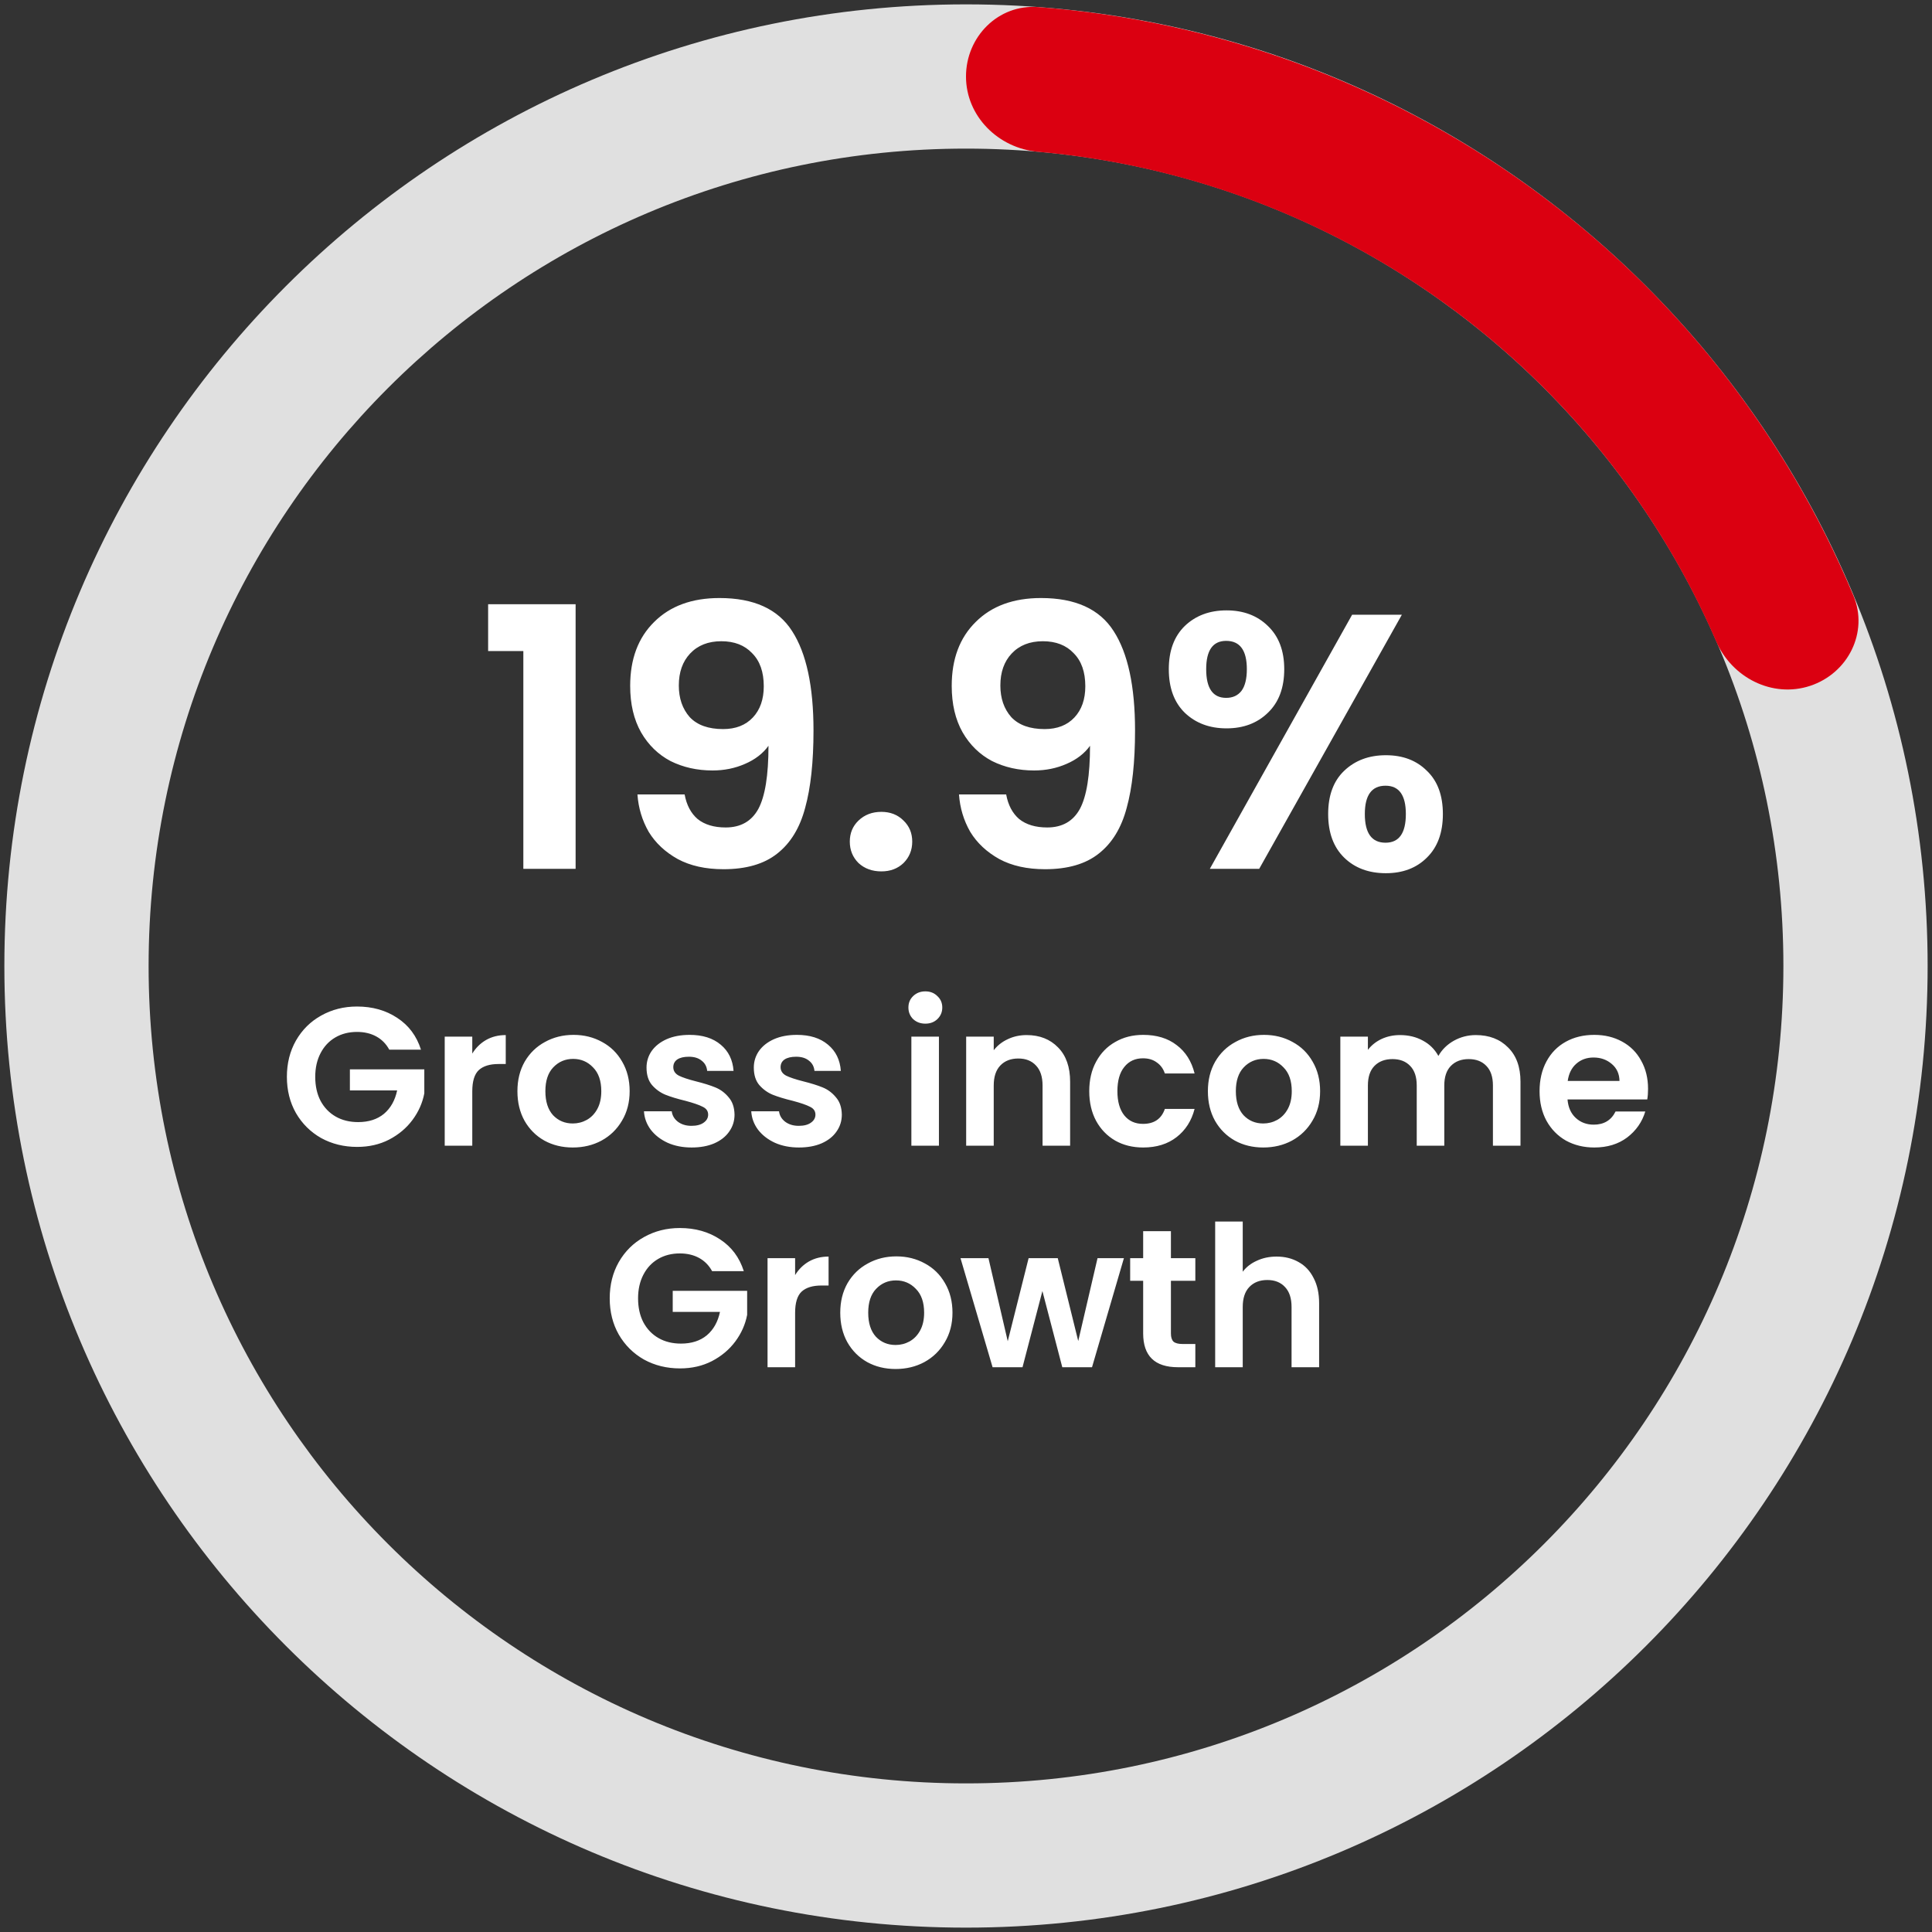
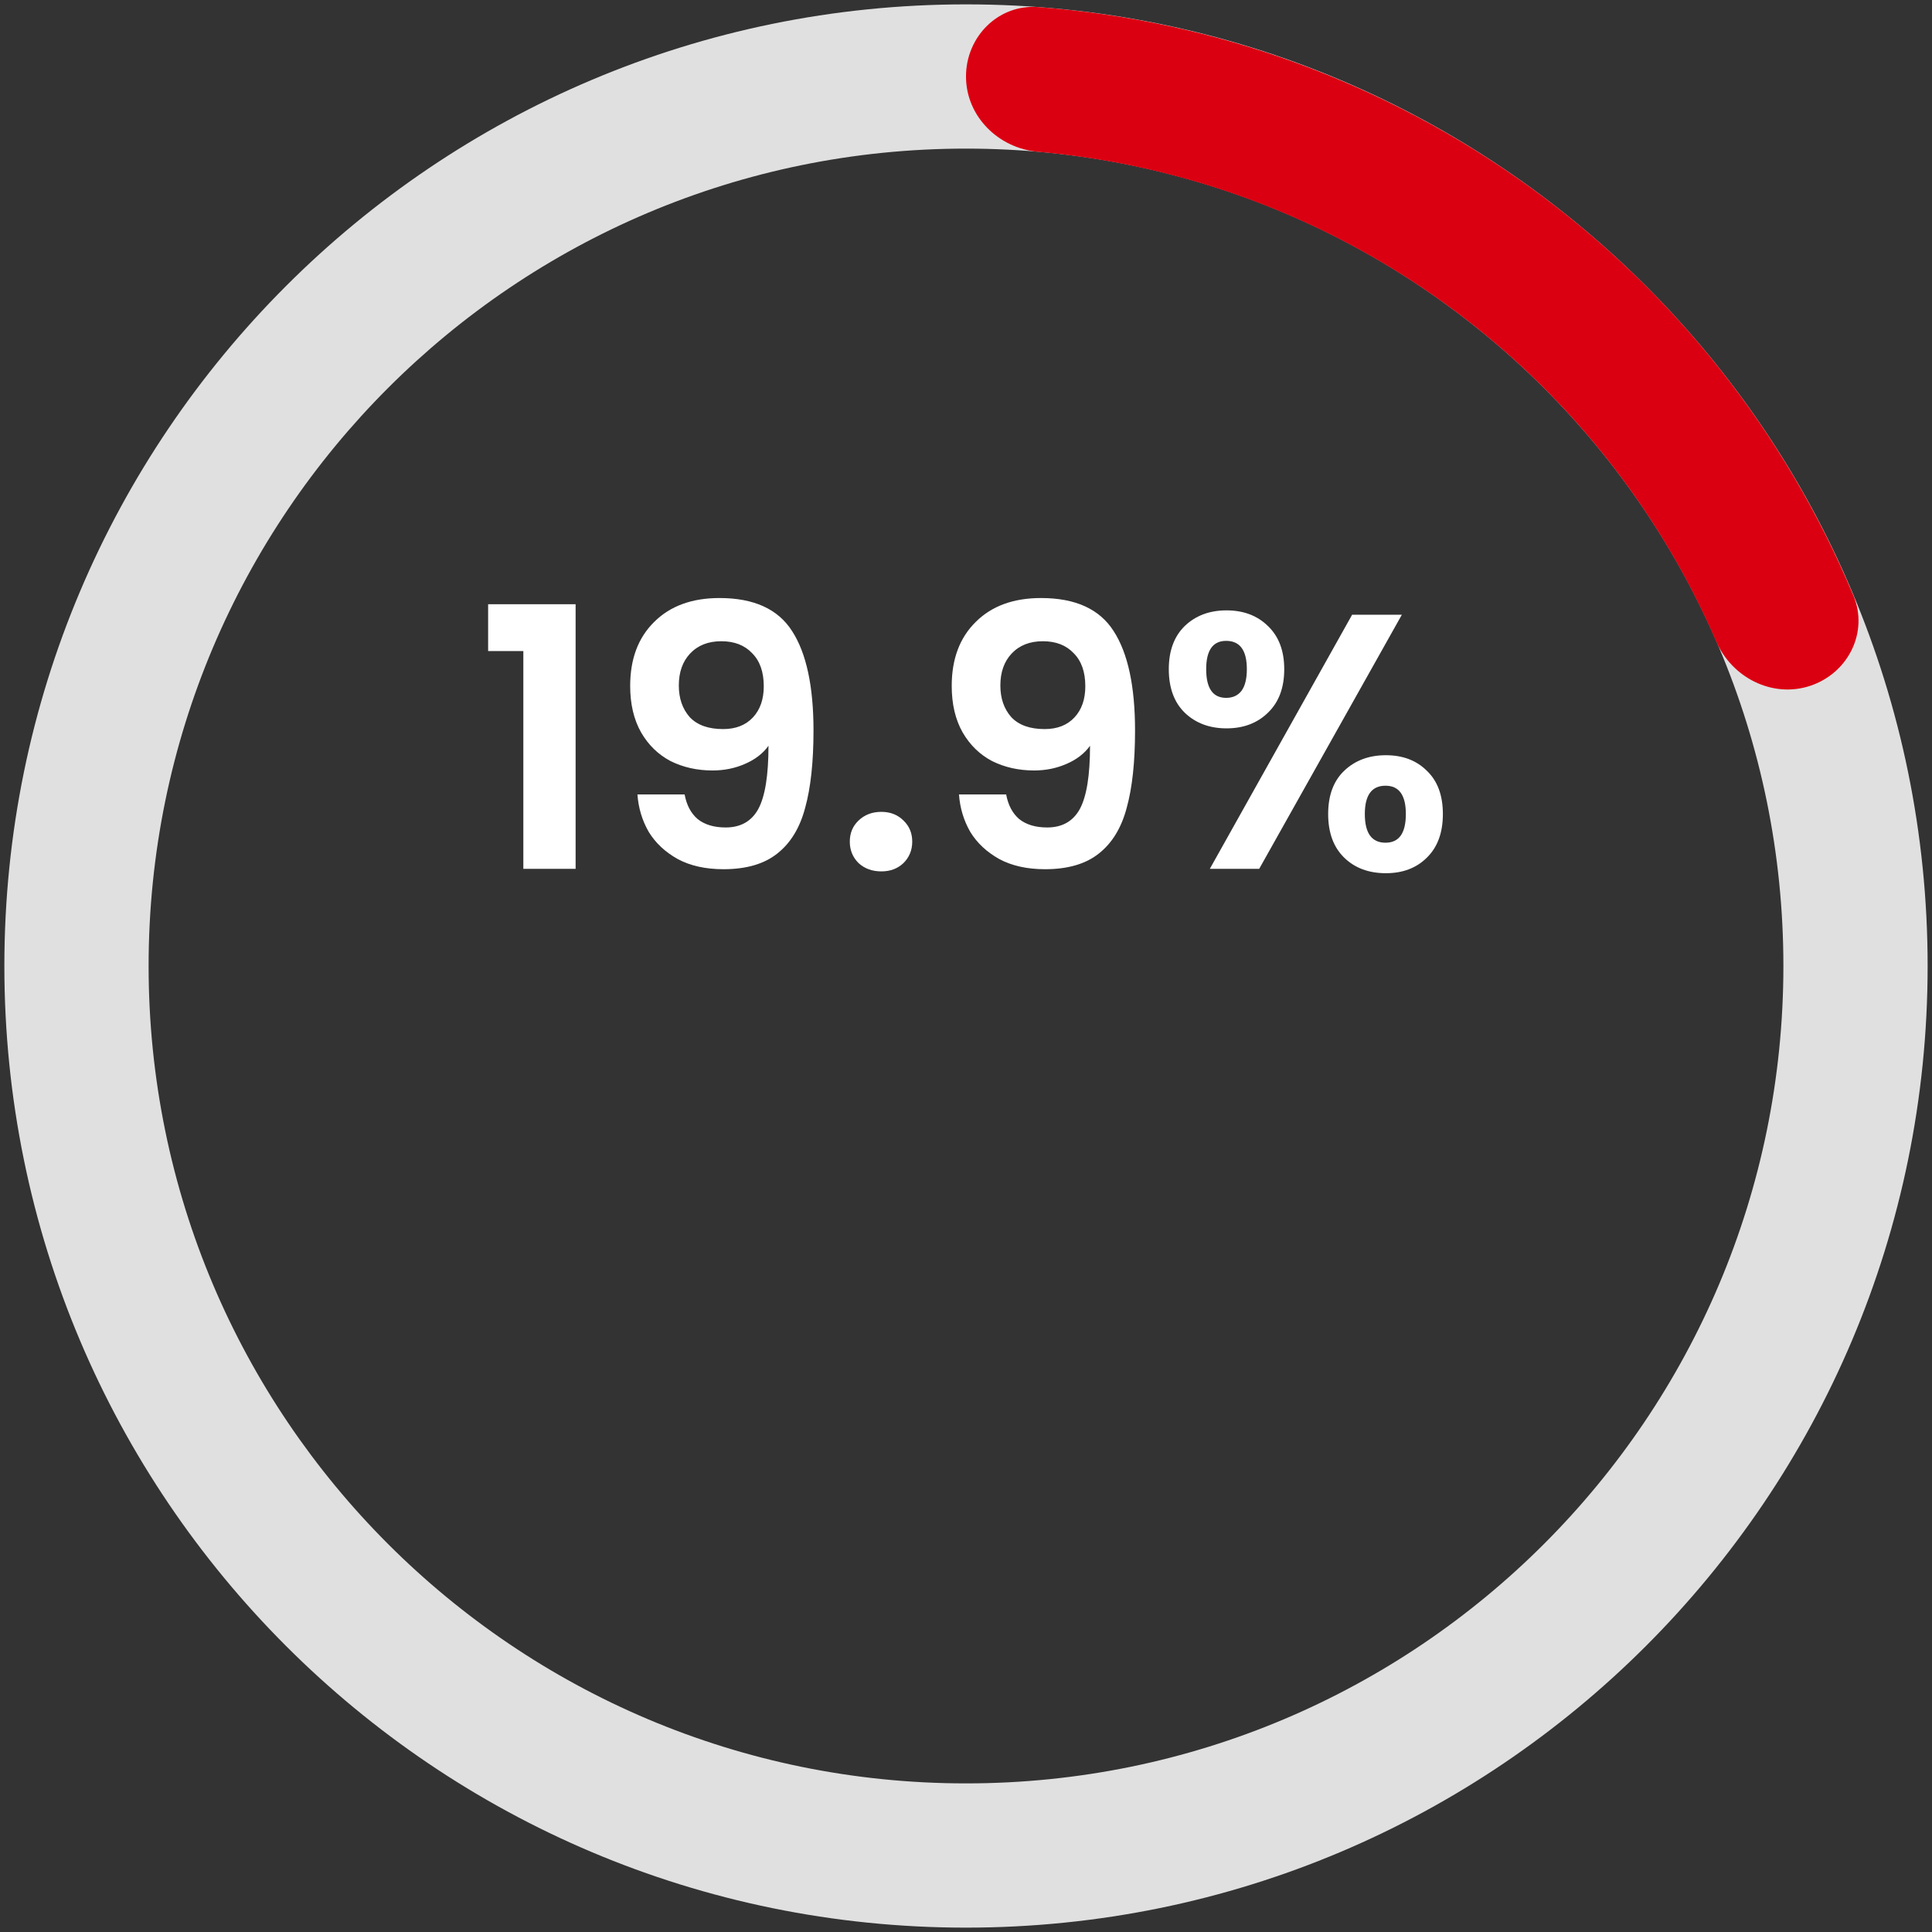
<svg xmlns="http://www.w3.org/2000/svg" width="314" height="314" viewBox="0 0 314 314" fill="none">
  <rect x="0" y="0" width="314" height="314" fill="#333333" stroke="none" />
  <path d="M313.29 157C313.29 243.317 243.317 313.29 157 313.29C70.683 313.29 0.709 243.317 0.709 157C0.709 70.683 70.683 0.71 157 0.71C243.317 0.71 313.29 70.683 313.29 157ZM24.153 157C24.153 230.369 83.631 289.847 157 289.847C230.369 289.847 289.847 230.369 289.847 157C289.847 83.631 230.369 24.153 157 24.153C83.631 24.153 24.153 83.631 24.153 157Z" fill="#E0E0E0" />
  <path d="M157 12.431C157 5.958 162.256 0.664 168.711 1.149C197.398 3.304 225.018 13.346 248.467 30.27C271.917 47.195 290.147 70.246 301.229 96.794C303.722 102.768 300.354 109.424 294.209 111.463C288.065 113.502 281.479 110.147 278.906 104.207C269.429 82.322 254.201 63.321 234.747 49.28C215.293 35.239 192.462 26.771 168.707 24.67C162.258 24.099 157 18.905 157 12.431Z" fill="#DB0011" />
  <path d="M79.334 105.81V98.199H93.552V141.21H85.056V105.81H79.334ZM111.27 129.115C111.585 130.845 112.293 132.183 113.394 133.127C114.535 134.031 116.049 134.484 117.937 134.484C120.376 134.484 122.146 133.481 123.247 131.475C124.349 129.429 124.899 126.007 124.899 121.209C123.995 122.467 122.716 123.451 121.064 124.159C119.452 124.867 117.701 125.221 115.813 125.221C113.296 125.221 111.015 124.709 108.969 123.687C106.963 122.625 105.37 121.071 104.19 119.026C103.01 116.941 102.42 114.424 102.42 111.474C102.42 107.108 103.718 103.646 106.314 101.09C108.91 98.494 112.45 97.196 116.934 97.196C122.52 97.196 126.453 98.985 128.734 102.565C131.055 106.144 132.215 111.533 132.215 118.731C132.215 123.844 131.763 128.033 130.858 131.298C129.993 134.562 128.479 137.04 126.315 138.732C124.191 140.423 121.281 141.269 117.583 141.269C114.673 141.269 112.195 140.718 110.149 139.617C108.104 138.476 106.531 137.001 105.429 135.192C104.367 133.343 103.758 131.317 103.6 129.115H111.27ZM117.524 118.495C119.57 118.495 121.182 117.865 122.362 116.607C123.542 115.348 124.132 113.657 124.132 111.533C124.132 109.212 123.503 107.422 122.244 106.164C121.025 104.866 119.353 104.217 117.229 104.217C115.105 104.217 113.414 104.885 112.155 106.223C110.936 107.521 110.326 109.251 110.326 111.415C110.326 113.499 110.916 115.21 112.096 116.548C113.316 117.846 115.125 118.495 117.524 118.495ZM143.247 141.623C141.752 141.623 140.513 141.17 139.53 140.266C138.586 139.322 138.114 138.161 138.114 136.785C138.114 135.408 138.586 134.267 139.53 133.363C140.513 132.419 141.752 131.947 143.247 131.947C144.702 131.947 145.902 132.419 146.846 133.363C147.79 134.267 148.262 135.408 148.262 136.785C148.262 138.161 147.79 139.322 146.846 140.266C145.902 141.17 144.702 141.623 143.247 141.623ZM163.529 129.115C163.844 130.845 164.552 132.183 165.653 133.127C166.794 134.031 168.308 134.484 170.196 134.484C172.635 134.484 174.405 133.481 175.506 131.475C176.608 129.429 177.158 126.007 177.158 121.209C176.254 122.467 174.975 123.451 173.323 124.159C171.711 124.867 169.96 125.221 168.072 125.221C165.555 125.221 163.274 124.709 161.228 123.687C159.222 122.625 157.629 121.071 156.449 119.026C155.269 116.941 154.679 114.424 154.679 111.474C154.679 107.108 155.977 103.646 158.573 101.09C161.169 98.494 164.709 97.196 169.193 97.196C174.779 97.196 178.712 98.985 180.993 102.565C183.314 106.144 184.474 111.533 184.474 118.731C184.474 123.844 184.022 128.033 183.117 131.298C182.252 134.562 180.738 137.04 178.574 138.732C176.45 140.423 173.54 141.269 169.842 141.269C166.932 141.269 164.454 140.718 162.408 139.617C160.363 138.476 158.79 137.001 157.688 135.192C156.626 133.343 156.017 131.317 155.859 129.115H163.529ZM169.783 118.495C171.829 118.495 173.441 117.865 174.621 116.607C175.801 115.348 176.391 113.657 176.391 111.533C176.391 109.212 175.762 107.422 174.503 106.164C173.284 104.866 171.612 104.217 169.488 104.217C167.364 104.217 165.673 104.885 164.414 106.223C163.195 107.521 162.585 109.251 162.585 111.415C162.585 113.499 163.175 115.21 164.355 116.548C165.575 117.846 167.384 118.495 169.783 118.495ZM189.96 108.76C189.96 105.77 190.825 103.43 192.556 101.739C194.326 100.047 196.588 99.202 199.341 99.202C202.094 99.202 204.336 100.047 206.067 101.739C207.837 103.43 208.722 105.77 208.722 108.76C208.722 111.788 207.837 114.148 206.067 115.84C204.336 117.531 202.094 118.377 199.341 118.377C196.588 118.377 194.326 117.531 192.556 115.84C190.825 114.148 189.96 111.788 189.96 108.76ZM227.838 99.91L204.651 141.21H196.627L219.755 99.91H227.838ZM199.282 104.158C197.119 104.158 196.037 105.692 196.037 108.76C196.037 111.867 197.119 113.421 199.282 113.421C200.344 113.421 201.17 113.047 201.76 112.3C202.35 111.513 202.645 110.333 202.645 108.76C202.645 105.692 201.524 104.158 199.282 104.158ZM215.861 132.301C215.861 129.272 216.726 126.932 218.457 125.28C220.227 123.588 222.489 122.743 225.242 122.743C227.995 122.743 230.218 123.588 231.909 125.28C233.64 126.932 234.505 129.272 234.505 132.301C234.505 135.329 233.64 137.689 231.909 139.381C230.218 141.072 227.995 141.918 225.242 141.918C222.449 141.918 220.188 141.072 218.457 139.381C216.726 137.689 215.861 135.329 215.861 132.301ZM225.183 127.699C222.941 127.699 221.82 129.233 221.82 132.301C221.82 135.408 222.941 136.962 225.183 136.962C227.386 136.962 228.487 135.408 228.487 132.301C228.487 129.233 227.386 127.699 225.183 127.699Z" fill="white" />
-   <path d="M63.266 170.594C62.754 169.655 62.05 168.94 61.154 168.45C60.258 167.959 59.213 167.714 58.018 167.714C56.696 167.714 55.522 168.012 54.498 168.61C53.474 169.207 52.674 170.06 52.098 171.17C51.522 172.279 51.234 173.559 51.234 175.01C51.234 176.503 51.522 177.804 52.098 178.914C52.696 180.023 53.517 180.876 54.562 181.474C55.608 182.071 56.824 182.37 58.21 182.37C59.917 182.37 61.314 181.922 62.402 181.026C63.49 180.108 64.205 178.839 64.546 177.218H56.866V173.794H68.962V177.698C68.664 179.255 68.024 180.695 67.042 182.018C66.061 183.34 64.792 184.407 63.234 185.218C61.698 186.007 59.97 186.402 58.05 186.402C55.896 186.402 53.944 185.922 52.194 184.962C50.466 183.98 49.101 182.626 48.098 180.898C47.117 179.17 46.626 177.207 46.626 175.01C46.626 172.812 47.117 170.85 48.098 169.122C49.101 167.372 50.466 166.018 52.194 165.058C53.944 164.076 55.885 163.586 58.018 163.586C60.536 163.586 62.722 164.204 64.578 165.442C66.434 166.658 67.714 168.375 68.418 170.594H63.266ZM76.757 171.234C77.333 170.295 78.079 169.559 78.997 169.026C79.936 168.492 81.002 168.226 82.197 168.226V172.93H81.013C79.605 172.93 78.538 173.26 77.813 173.922C77.109 174.583 76.757 175.735 76.757 177.378V186.21H72.277V168.482H76.757V171.234ZM93.086 186.498C91.38 186.498 89.844 186.124 88.478 185.378C87.113 184.61 86.036 183.532 85.246 182.146C84.478 180.759 84.094 179.159 84.094 177.346C84.094 175.532 84.489 173.932 85.278 172.546C86.089 171.159 87.188 170.092 88.574 169.346C89.961 168.578 91.508 168.194 93.214 168.194C94.921 168.194 96.468 168.578 97.854 169.346C99.241 170.092 100.329 171.159 101.118 172.546C101.929 173.932 102.334 175.532 102.334 177.346C102.334 179.159 101.918 180.759 101.086 182.146C100.276 183.532 99.166 184.61 97.758 185.378C96.372 186.124 94.814 186.498 93.086 186.498ZM93.086 182.594C93.897 182.594 94.654 182.402 95.358 182.018C96.084 181.612 96.66 181.015 97.086 180.226C97.513 179.436 97.726 178.476 97.726 177.346C97.726 175.66 97.278 174.37 96.382 173.474C95.508 172.556 94.43 172.098 93.15 172.098C91.87 172.098 90.793 172.556 89.918 173.474C89.065 174.37 88.638 175.66 88.638 177.346C88.638 179.031 89.054 180.332 89.886 181.25C90.74 182.146 91.806 182.594 93.086 182.594ZM112.405 186.498C110.954 186.498 109.653 186.242 108.501 185.73C107.349 185.196 106.431 184.482 105.749 183.586C105.087 182.69 104.725 181.698 104.661 180.61H109.173C109.258 181.292 109.589 181.858 110.165 182.306C110.762 182.754 111.498 182.978 112.373 182.978C113.226 182.978 113.887 182.807 114.357 182.466C114.847 182.124 115.093 181.687 115.093 181.154C115.093 180.578 114.794 180.151 114.197 179.874C113.621 179.575 112.693 179.255 111.413 178.914C110.09 178.594 109.002 178.263 108.149 177.922C107.317 177.58 106.591 177.058 105.973 176.354C105.375 175.65 105.077 174.7 105.077 173.506C105.077 172.524 105.354 171.628 105.909 170.818C106.485 170.007 107.295 169.367 108.341 168.898C109.407 168.428 110.655 168.194 112.085 168.194C114.197 168.194 115.882 168.727 117.141 169.794C118.399 170.839 119.093 172.258 119.221 174.05H114.933C114.869 173.346 114.57 172.791 114.037 172.386C113.525 171.959 112.831 171.746 111.957 171.746C111.146 171.746 110.517 171.895 110.069 172.194C109.642 172.492 109.429 172.908 109.429 173.442C109.429 174.039 109.727 174.498 110.325 174.818C110.922 175.116 111.85 175.426 113.109 175.746C114.389 176.066 115.445 176.396 116.277 176.738C117.109 177.079 117.823 177.612 118.421 178.338C119.039 179.042 119.359 179.98 119.381 181.154C119.381 182.178 119.093 183.095 118.517 183.906C117.962 184.716 117.151 185.356 116.085 185.826C115.039 186.274 113.813 186.498 112.405 186.498ZM129.842 186.498C128.391 186.498 127.09 186.242 125.938 185.73C124.786 185.196 123.869 184.482 123.186 183.586C122.525 182.69 122.162 181.698 122.098 180.61H126.61C126.695 181.292 127.026 181.858 127.602 182.306C128.199 182.754 128.935 182.978 129.81 182.978C130.663 182.978 131.325 182.807 131.794 182.466C132.285 182.124 132.53 181.687 132.53 181.154C132.53 180.578 132.231 180.151 131.634 179.874C131.058 179.575 130.13 179.255 128.85 178.914C127.527 178.594 126.439 178.263 125.586 177.922C124.754 177.58 124.029 177.058 123.41 176.354C122.813 175.65 122.514 174.7 122.514 173.506C122.514 172.524 122.791 171.628 123.346 170.818C123.922 170.007 124.733 169.367 125.778 168.898C126.845 168.428 128.093 168.194 129.522 168.194C131.634 168.194 133.319 168.727 134.578 169.794C135.837 170.839 136.53 172.258 136.658 174.05H132.37C132.306 173.346 132.007 172.791 131.474 172.386C130.962 171.959 130.269 171.746 129.394 171.746C128.583 171.746 127.954 171.895 127.506 172.194C127.079 172.492 126.866 172.908 126.866 173.442C126.866 174.039 127.165 174.498 127.762 174.818C128.359 175.116 129.287 175.426 130.546 175.746C131.826 176.066 132.882 176.396 133.714 176.738C134.546 177.079 135.261 177.612 135.858 178.338C136.477 179.042 136.797 179.98 136.818 181.154C136.818 182.178 136.53 183.095 135.954 183.906C135.399 184.716 134.589 185.356 133.522 185.826C132.477 186.274 131.25 186.498 129.842 186.498ZM150.393 166.37C149.603 166.37 148.942 166.124 148.409 165.634C147.897 165.122 147.641 164.492 147.641 163.746C147.641 162.999 147.897 162.38 148.409 161.89C148.942 161.378 149.603 161.122 150.393 161.122C151.182 161.122 151.833 161.378 152.345 161.89C152.878 162.38 153.145 162.999 153.145 163.746C153.145 164.492 152.878 165.122 152.345 165.634C151.833 166.124 151.182 166.37 150.393 166.37ZM152.601 168.482V186.21H148.121V168.482H152.601ZM166.851 168.226C168.963 168.226 170.67 168.898 171.971 170.242C173.272 171.564 173.923 173.42 173.923 175.81V186.21H169.443V176.418C169.443 175.01 169.091 173.932 168.387 173.186C167.683 172.418 166.723 172.034 165.507 172.034C164.27 172.034 163.288 172.418 162.563 173.186C161.859 173.932 161.507 175.01 161.507 176.418V186.21H157.027V168.482H161.507V170.69C162.104 169.922 162.862 169.324 163.779 168.898C164.718 168.45 165.742 168.226 166.851 168.226ZM177.031 177.346C177.031 175.511 177.404 173.911 178.151 172.546C178.898 171.159 179.932 170.092 181.255 169.346C182.578 168.578 184.092 168.194 185.799 168.194C187.996 168.194 189.81 168.748 191.239 169.858C192.69 170.946 193.66 172.482 194.151 174.466H189.319C189.063 173.698 188.626 173.1 188.007 172.674C187.41 172.226 186.663 172.002 185.767 172.002C184.487 172.002 183.474 172.471 182.727 173.41C181.98 174.327 181.607 175.639 181.607 177.346C181.607 179.031 181.98 180.343 182.727 181.282C183.474 182.199 184.487 182.658 185.767 182.658C187.58 182.658 188.764 181.847 189.319 180.226H194.151C193.66 182.146 192.69 183.671 191.239 184.802C189.788 185.932 187.975 186.498 185.799 186.498C184.092 186.498 182.578 186.124 181.255 185.378C179.932 184.61 178.898 183.543 178.151 182.178C177.404 180.791 177.031 179.18 177.031 177.346ZM205.305 186.498C203.598 186.498 202.062 186.124 200.697 185.378C199.332 184.61 198.254 183.532 197.465 182.146C196.697 180.759 196.313 179.159 196.313 177.346C196.313 175.532 196.708 173.932 197.497 172.546C198.308 171.159 199.406 170.092 200.793 169.346C202.18 168.578 203.726 168.194 205.433 168.194C207.14 168.194 208.686 168.578 210.073 169.346C211.46 170.092 212.548 171.159 213.337 172.546C214.148 173.932 214.553 175.532 214.553 177.346C214.553 179.159 214.137 180.759 213.305 182.146C212.494 183.532 211.385 184.61 209.977 185.378C208.59 186.124 207.033 186.498 205.305 186.498ZM205.305 182.594C206.116 182.594 206.873 182.402 207.577 182.018C208.302 181.612 208.878 181.015 209.305 180.226C209.732 179.436 209.945 178.476 209.945 177.346C209.945 175.66 209.497 174.37 208.601 173.474C207.726 172.556 206.649 172.098 205.369 172.098C204.089 172.098 203.012 172.556 202.137 173.474C201.284 174.37 200.857 175.66 200.857 177.346C200.857 179.031 201.273 180.332 202.105 181.25C202.958 182.146 204.025 182.594 205.305 182.594ZM239.855 168.226C242.031 168.226 243.781 168.898 245.103 170.242C246.447 171.564 247.119 173.42 247.119 175.81V186.21H242.639V176.418C242.639 175.031 242.287 173.975 241.583 173.25C240.879 172.503 239.919 172.13 238.703 172.13C237.487 172.13 236.517 172.503 235.791 173.25C235.087 173.975 234.735 175.031 234.735 176.418V186.21H230.255V176.418C230.255 175.031 229.903 173.975 229.199 173.25C228.495 172.503 227.535 172.13 226.319 172.13C225.082 172.13 224.101 172.503 223.375 173.25C222.671 173.975 222.319 175.031 222.319 176.418V186.21H217.839V168.482H222.319V170.626C222.895 169.879 223.631 169.292 224.527 168.866C225.445 168.439 226.447 168.226 227.535 168.226C228.922 168.226 230.159 168.524 231.247 169.122C232.335 169.698 233.178 170.53 233.775 171.618C234.351 170.594 235.183 169.772 236.271 169.154C237.381 168.535 238.575 168.226 239.855 168.226ZM267.851 176.962C267.851 177.602 267.808 178.178 267.723 178.69H254.763C254.869 179.97 255.317 180.972 256.107 181.698C256.896 182.423 257.867 182.786 259.019 182.786C260.683 182.786 261.867 182.071 262.571 180.642H267.403C266.891 182.348 265.909 183.756 264.459 184.866C263.008 185.954 261.227 186.498 259.115 186.498C257.408 186.498 255.872 186.124 254.507 185.378C253.163 184.61 252.107 183.532 251.339 182.146C250.592 180.759 250.219 179.159 250.219 177.346C250.219 175.511 250.592 173.9 251.339 172.514C252.085 171.127 253.131 170.06 254.475 169.314C255.819 168.567 257.365 168.194 259.115 168.194C260.8 168.194 262.304 168.556 263.627 169.282C264.971 170.007 266.005 171.042 266.731 172.386C267.477 173.708 267.851 175.234 267.851 176.962ZM263.211 175.682C263.189 174.53 262.773 173.612 261.963 172.93C261.152 172.226 260.16 171.874 258.987 171.874C257.877 171.874 256.939 172.215 256.171 172.898C255.424 173.559 254.965 174.487 254.795 175.682H263.211ZM115.735 206.594C115.223 205.655 114.519 204.94 113.623 204.45C112.727 203.959 111.682 203.714 110.487 203.714C109.164 203.714 107.991 204.012 106.967 204.61C105.943 205.207 105.143 206.06 104.567 207.17C103.991 208.279 103.703 209.559 103.703 211.01C103.703 212.503 103.991 213.804 104.567 214.914C105.164 216.023 105.986 216.876 107.031 217.474C108.076 218.071 109.292 218.37 110.679 218.37C112.386 218.37 113.783 217.922 114.871 217.026C115.959 216.108 116.674 214.839 117.015 213.218H109.335V209.794H121.431V213.698C121.132 215.255 120.492 216.695 119.511 218.018C118.53 219.34 117.26 220.407 115.703 221.218C114.167 222.007 112.439 222.402 110.519 222.402C108.364 222.402 106.412 221.922 104.663 220.962C102.935 219.98 101.57 218.626 100.567 216.898C99.586 215.17 99.095 213.207 99.095 211.01C99.095 208.812 99.586 206.85 100.567 205.122C101.57 203.372 102.935 202.018 104.663 201.058C106.412 200.076 108.354 199.586 110.487 199.586C113.004 199.586 115.191 200.204 117.047 201.442C118.903 202.658 120.183 204.375 120.887 206.594H115.735ZM129.226 207.234C129.802 206.295 130.548 205.559 131.466 205.026C132.404 204.492 133.471 204.226 134.666 204.226V208.93H133.482C132.074 208.93 131.007 209.26 130.282 209.922C129.578 210.583 129.226 211.735 129.226 213.378V222.21H124.746V204.482H129.226V207.234ZM145.555 222.498C143.848 222.498 142.312 222.124 140.947 221.378C139.582 220.61 138.504 219.532 137.715 218.146C136.947 216.759 136.563 215.159 136.563 213.346C136.563 211.532 136.958 209.932 137.747 208.546C138.558 207.159 139.656 206.092 141.043 205.346C142.43 204.578 143.976 204.194 145.683 204.194C147.39 204.194 148.936 204.578 150.323 205.346C151.71 206.092 152.798 207.159 153.587 208.546C154.398 209.932 154.803 211.532 154.803 213.346C154.803 215.159 154.387 216.759 153.555 218.146C152.744 219.532 151.635 220.61 150.227 221.378C148.84 222.124 147.283 222.498 145.555 222.498ZM145.555 218.594C146.366 218.594 147.123 218.402 147.827 218.018C148.552 217.612 149.128 217.015 149.555 216.226C149.982 215.436 150.195 214.476 150.195 213.346C150.195 211.66 149.747 210.37 148.851 209.474C147.976 208.556 146.899 208.098 145.619 208.098C144.339 208.098 143.262 208.556 142.387 209.474C141.534 210.37 141.107 211.66 141.107 213.346C141.107 215.031 141.523 216.332 142.355 217.25C143.208 218.146 144.275 218.594 145.555 218.594ZM182.665 204.482L177.481 222.21H172.649L169.417 209.826L166.185 222.21H161.321L156.105 204.482H160.649L163.785 217.986L167.177 204.482H171.913L175.241 217.954L178.377 204.482H182.665ZM190.305 208.162V216.738C190.305 217.335 190.444 217.772 190.721 218.05C191.02 218.306 191.511 218.434 192.193 218.434H194.273V222.21H191.457C187.681 222.21 185.793 220.375 185.793 216.706V208.162H183.681V204.482H185.793V200.098H190.305V204.482H194.273V208.162H190.305ZM207.48 204.226C208.824 204.226 210.018 204.524 211.064 205.122C212.109 205.698 212.92 206.562 213.496 207.714C214.093 208.844 214.392 210.21 214.392 211.81V222.21H209.912V212.418C209.912 211.01 209.56 209.932 208.856 209.186C208.152 208.418 207.192 208.034 205.976 208.034C204.738 208.034 203.757 208.418 203.032 209.186C202.328 209.932 201.976 211.01 201.976 212.418V222.21H197.496V198.53H201.976V206.69C202.552 205.922 203.32 205.324 204.28 204.898C205.24 204.45 206.306 204.226 207.48 204.226Z" fill="white" />
</svg>